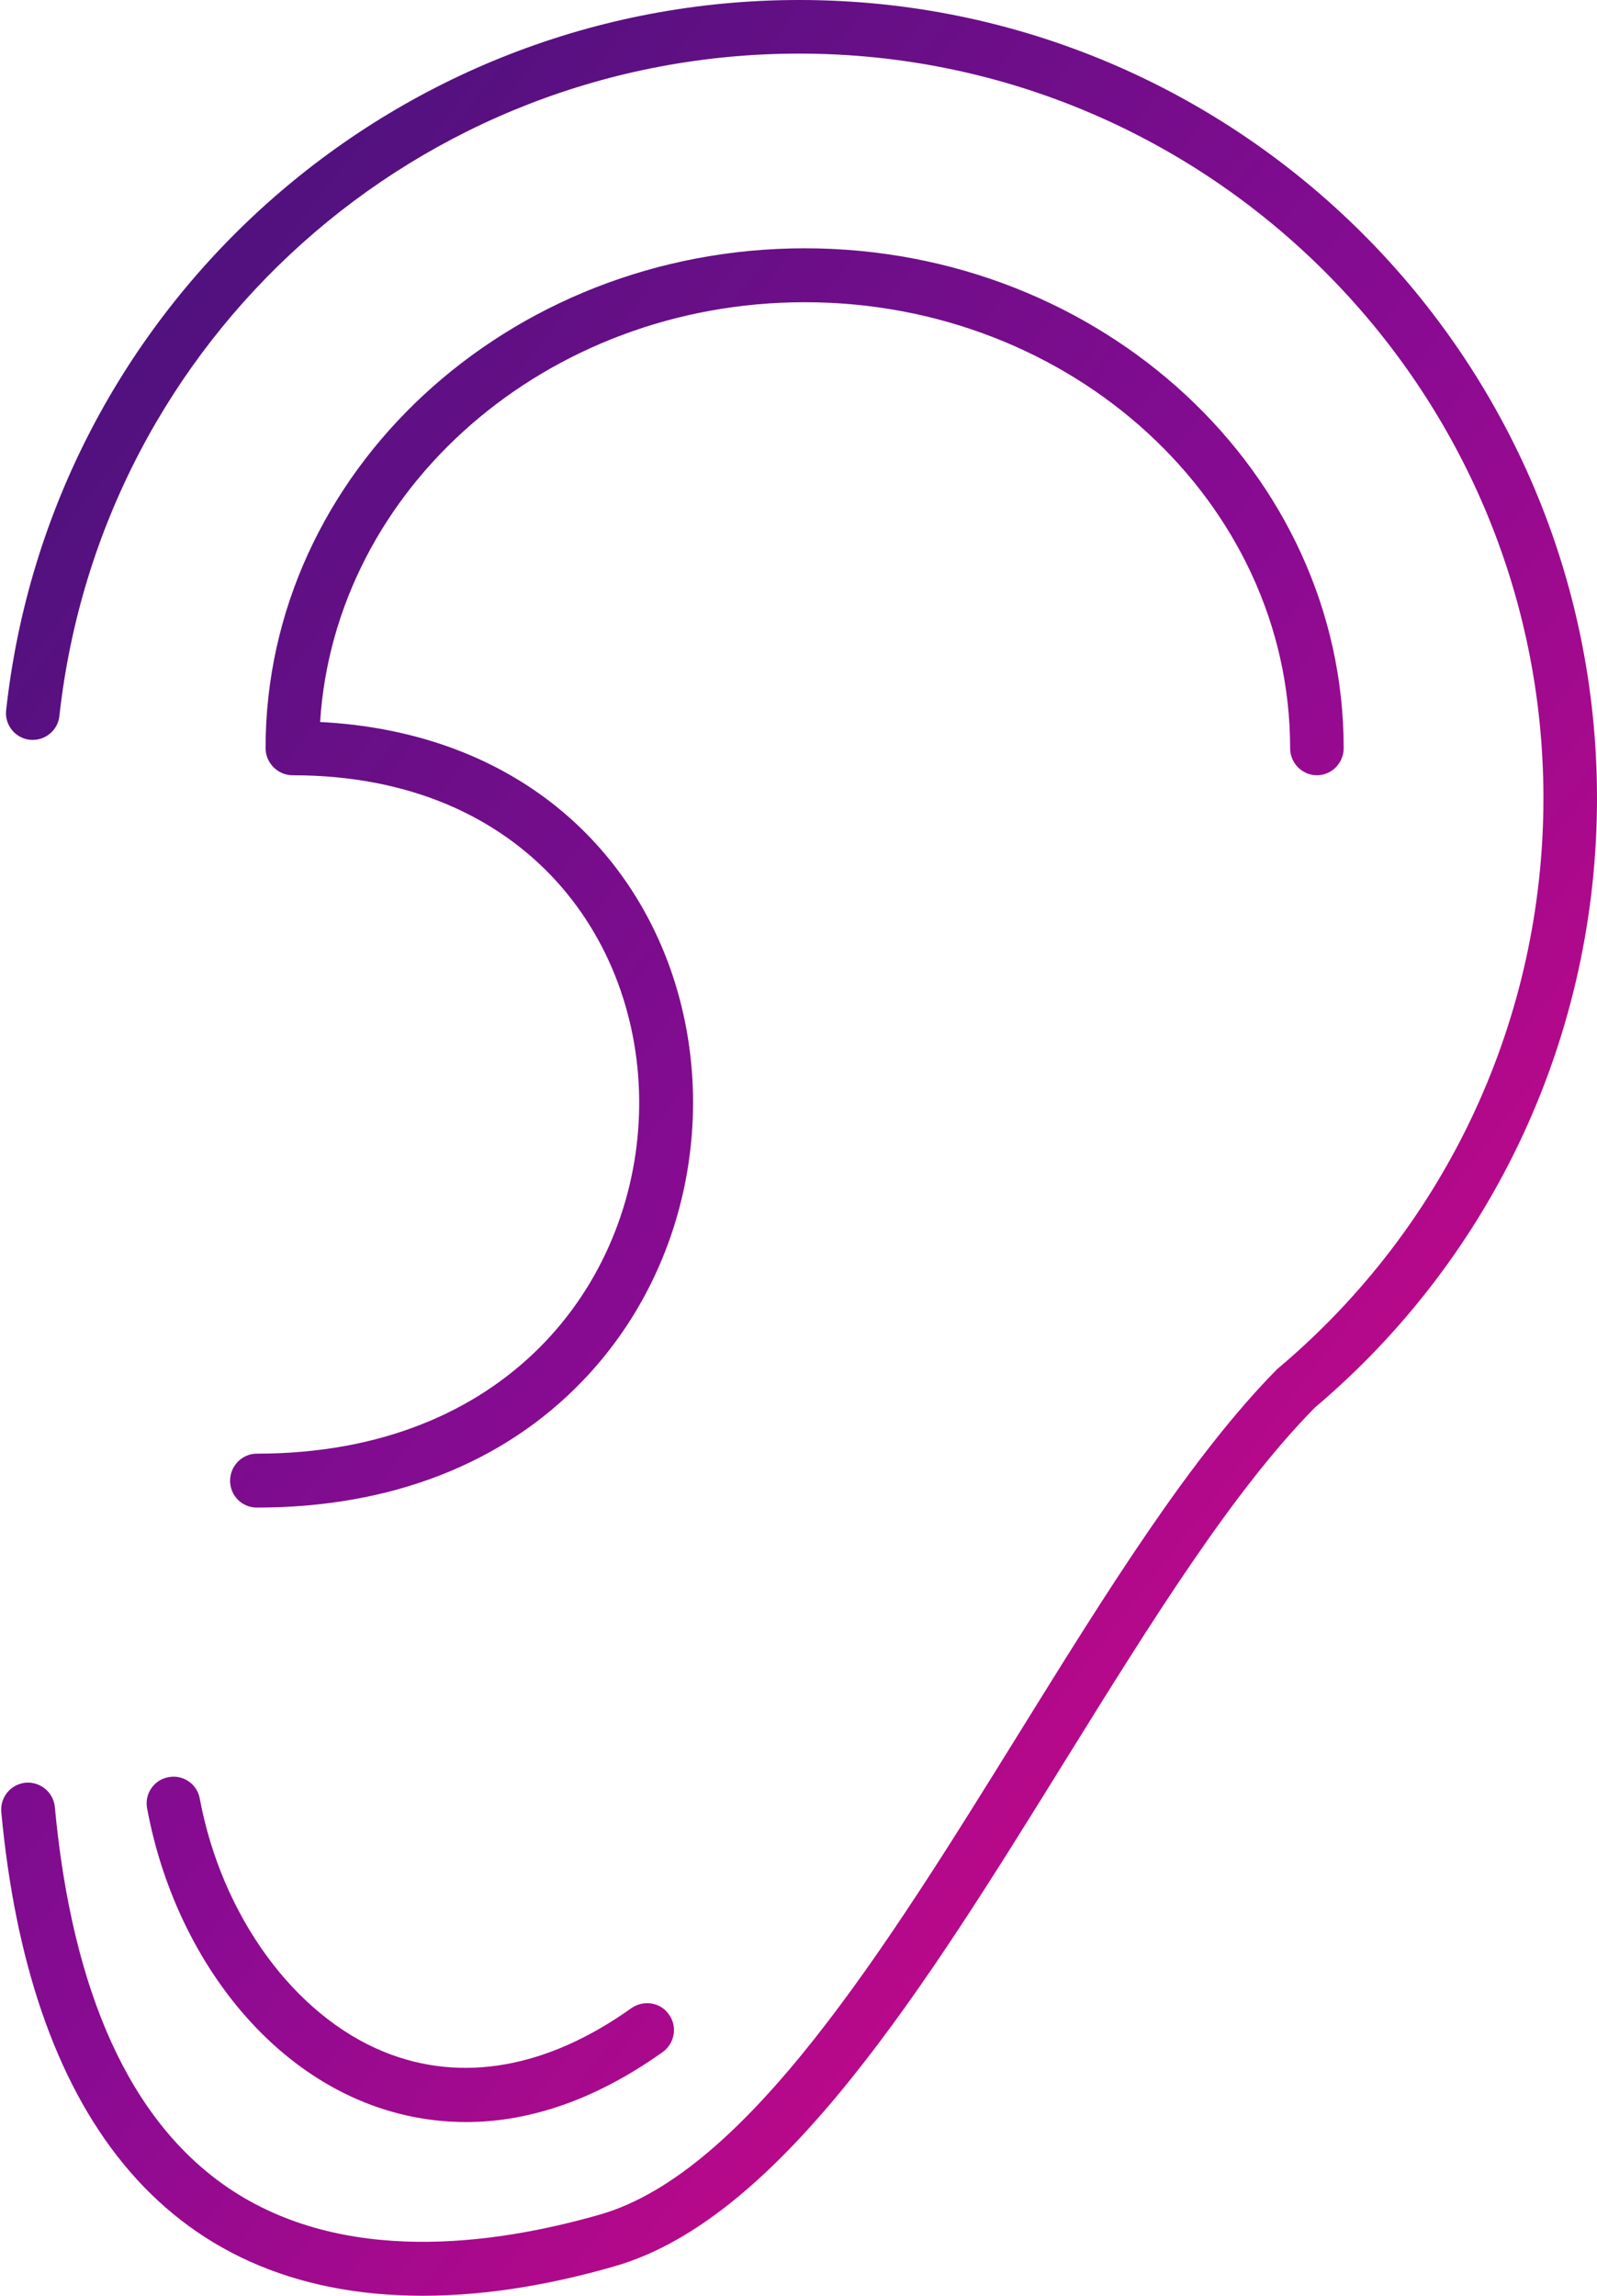
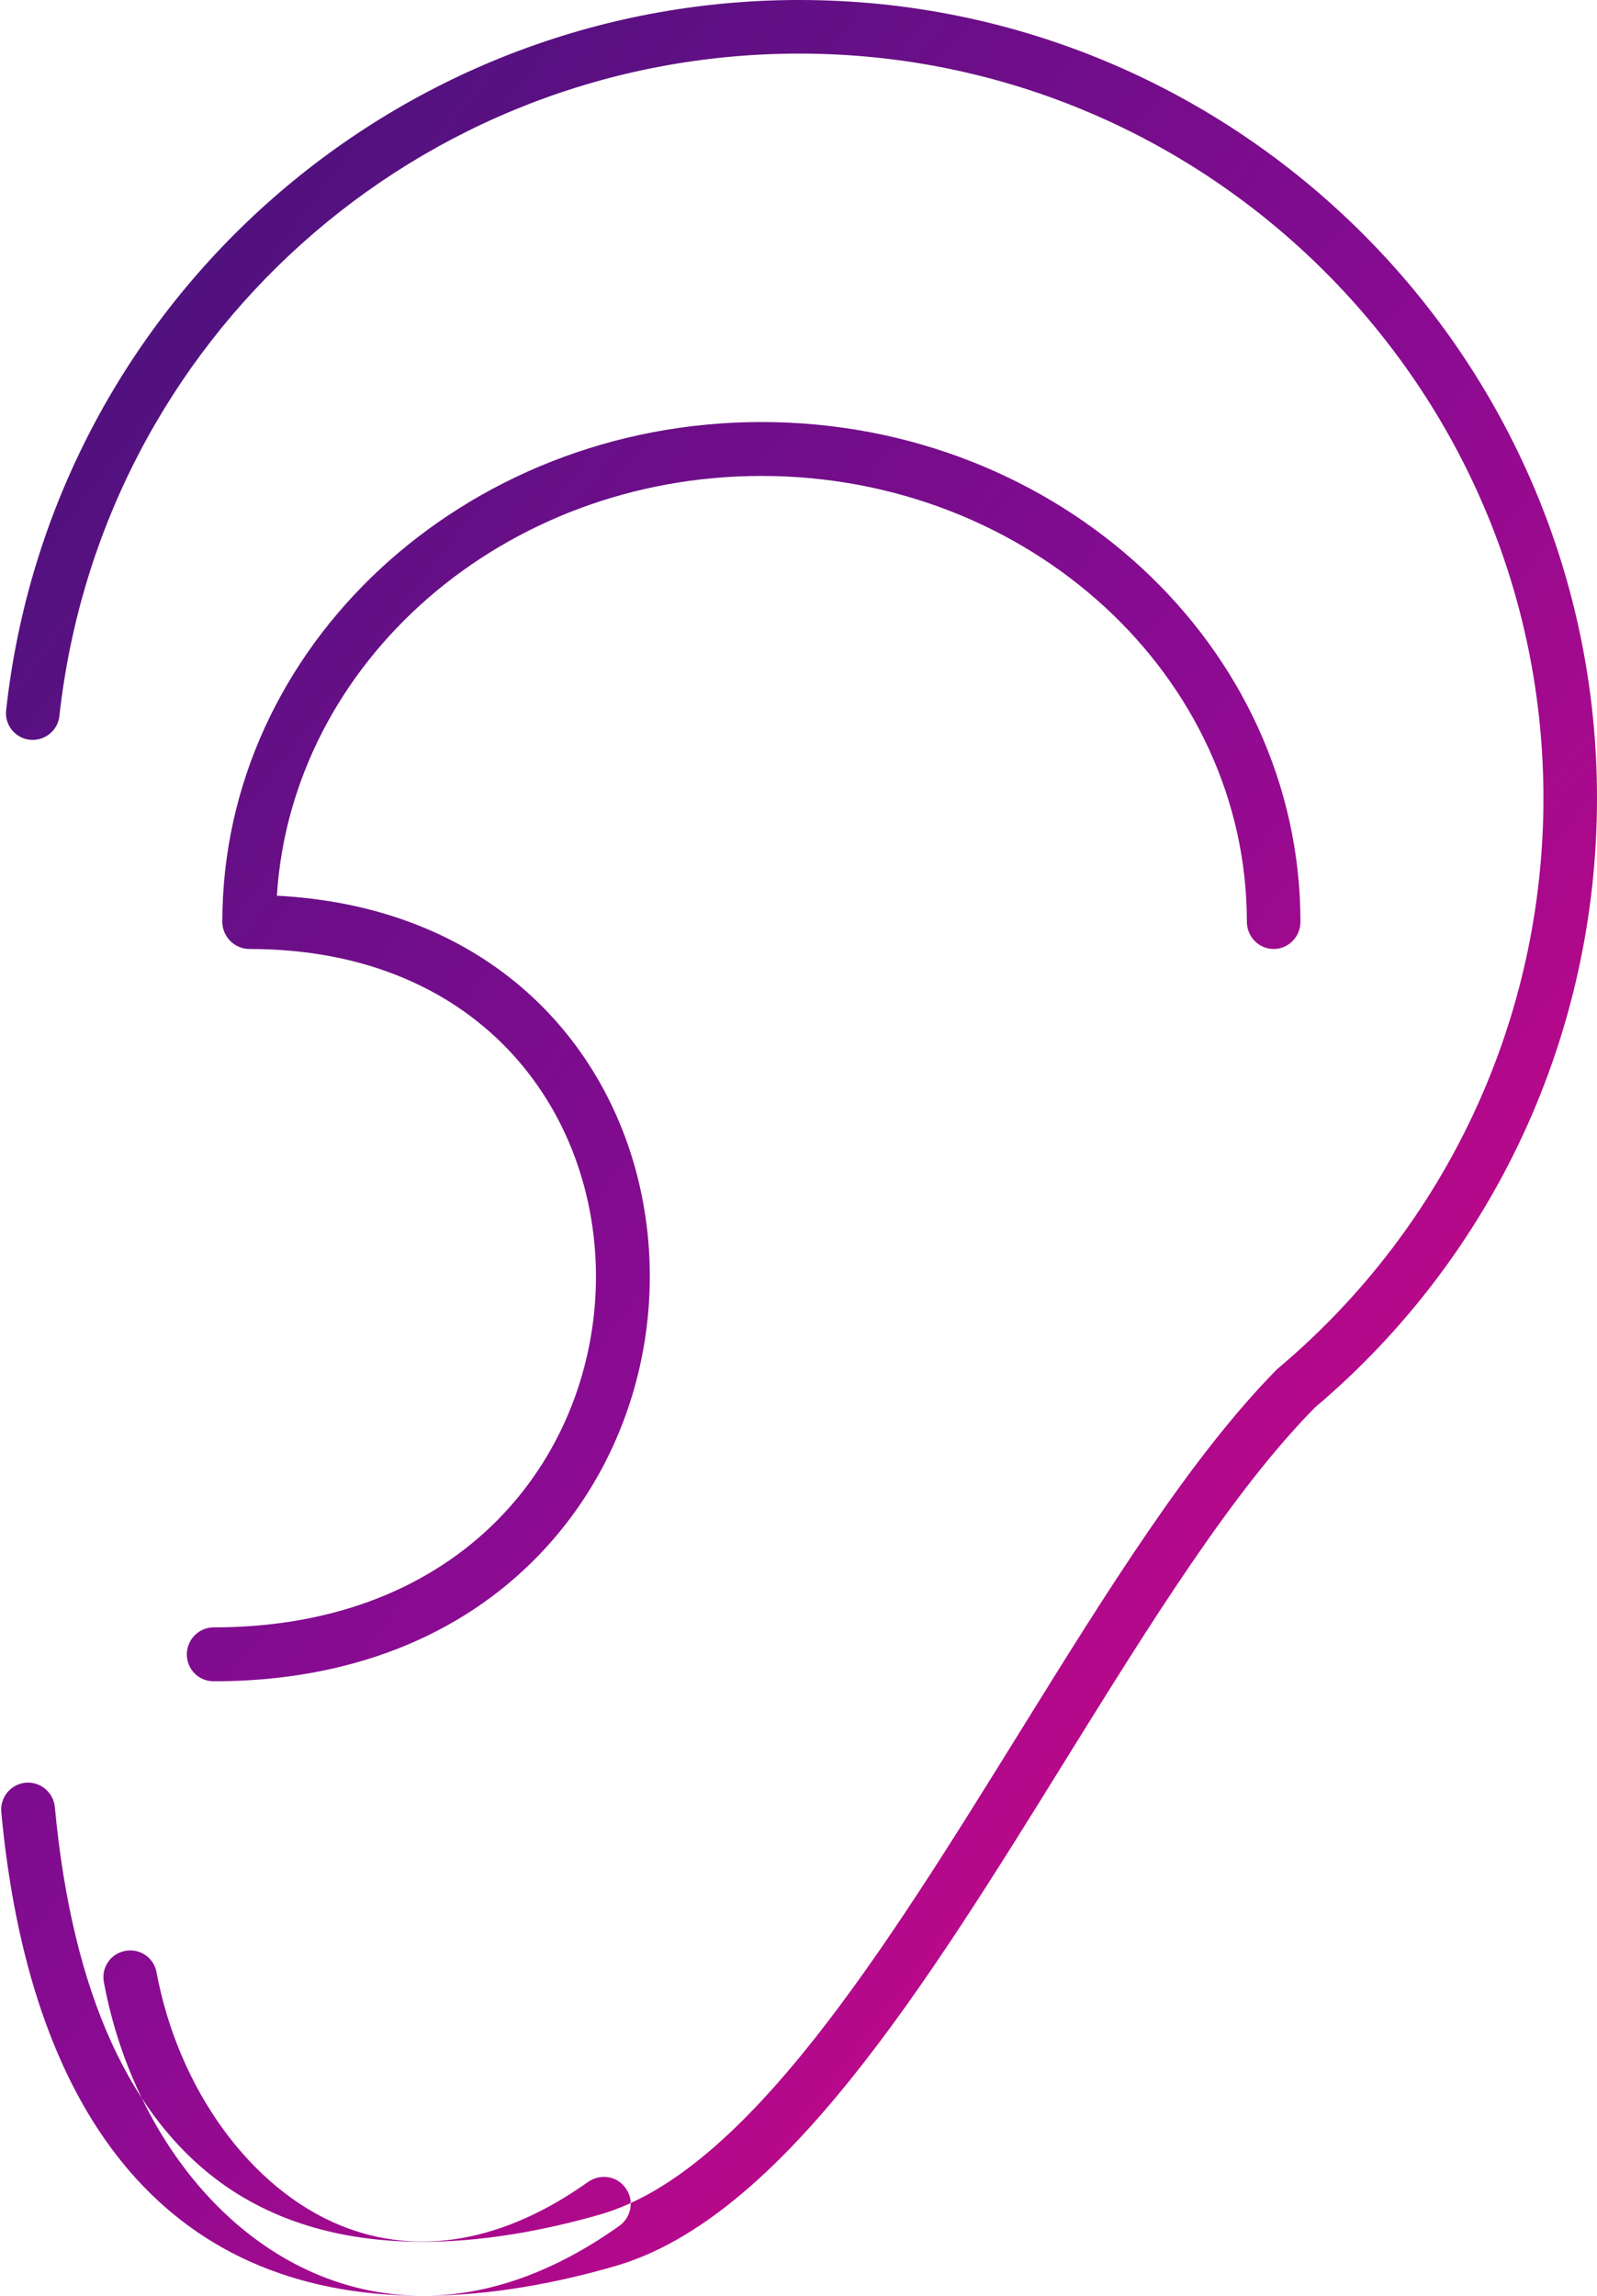
<svg xmlns="http://www.w3.org/2000/svg" xmlns:xlink="http://www.w3.org/1999/xlink" clip-rule="evenodd" fill-rule="evenodd" height="7110.0" image-rendering="optimizeQuality" preserveAspectRatio="xMidYMid meet" shape-rendering="geometricPrecision" text-rendering="geometricPrecision" version="1.0" viewBox="1079.0 1.0 4949.0 7110.0" width="4949.0" zoomAndPan="magnify">
  <defs>
    <linearGradient gradientUnits="userSpaceOnUse" id="a" x1="349.437" x2="6761.67" xlink:actuate="onLoad" xlink:show="other" xlink:type="simple" y1="1089.09" y2="6022.03">
      <stop offset="0" stop-color="#401379" />
      <stop offset=".502" stop-color="#8a0b92" />
      <stop offset="1" stop-color="#ec067f" />
    </linearGradient>
  </defs>
  <g>
-     <path d="M2390 7111c-816,0 -1222,-587 -1307,-1498 -4,-46 29,-86 75,-91 46,-4 87,30 91,76 54,576 234,972 536,1178 356,242 824,178 1155,83 454,-132 883,-823 1298,-1492 273,-440 531,-855 800,-1127 2,-1 4,-3 5,-4 521,-440 819,-1082 819,-1763 0,-1271 -1035,-2306 -2306,-2306 -1179,0 -2164,882 -2293,2052 -5,45 -46,78 -92,73 -45,-5 -78,-46 -73,-91 137,-1250 1196,-2200 2458,-2200 1363,0 2472,1109 2472,2472 0,729 -318,1417 -874,1887 -255,258 -508,665 -775,1095 -431,695 -877,1414 -1393,1564 -173,50 -381,92 -596,92zm134 -538c-511,0 -893,-452 -989,-971 -9,-45 21,-89 66,-97 45,-9 89,21 97,66 68,364 293,672 572,785 240,97 505,50 766,-136 38,-26 90,-18 116,20 27,37 18,89 -19,116 -229,163 -436,217 -609,217zm-649 -1903c-46,0 -83,-37 -83,-83 0,-46 37,-84 83,-84 1547,0 1574,-2101 111,-2101 -46,0 -84,-38 -84,-84 0,-853 750,-1548 1671,-1548 921,0 1670,695 1670,1548 0,46 -37,84 -83,84 -46,0 -83,-38 -83,-84 0,-761 -675,-1381 -1504,-1381 -800,0 -1456,576 -1502,1300 1175,61 1468,1357 815,2039 -247,258 -596,394 -1011,394z" fill="url(#a)" />
+     <path d="M2390 7111c-816,0 -1222,-587 -1307,-1498 -4,-46 29,-86 75,-91 46,-4 87,30 91,76 54,576 234,972 536,1178 356,242 824,178 1155,83 454,-132 883,-823 1298,-1492 273,-440 531,-855 800,-1127 2,-1 4,-3 5,-4 521,-440 819,-1082 819,-1763 0,-1271 -1035,-2306 -2306,-2306 -1179,0 -2164,882 -2293,2052 -5,45 -46,78 -92,73 -45,-5 -78,-46 -73,-91 137,-1250 1196,-2200 2458,-2200 1363,0 2472,1109 2472,2472 0,729 -318,1417 -874,1887 -255,258 -508,665 -775,1095 -431,695 -877,1414 -1393,1564 -173,50 -381,92 -596,92zc-511,0 -893,-452 -989,-971 -9,-45 21,-89 66,-97 45,-9 89,21 97,66 68,364 293,672 572,785 240,97 505,50 766,-136 38,-26 90,-18 116,20 27,37 18,89 -19,116 -229,163 -436,217 -609,217zm-649 -1903c-46,0 -83,-37 -83,-83 0,-46 37,-84 83,-84 1547,0 1574,-2101 111,-2101 -46,0 -84,-38 -84,-84 0,-853 750,-1548 1671,-1548 921,0 1670,695 1670,1548 0,46 -37,84 -83,84 -46,0 -83,-38 -83,-84 0,-761 -675,-1381 -1504,-1381 -800,0 -1456,576 -1502,1300 1175,61 1468,1357 815,2039 -247,258 -596,394 -1011,394z" fill="url(#a)" />
  </g>
</svg>